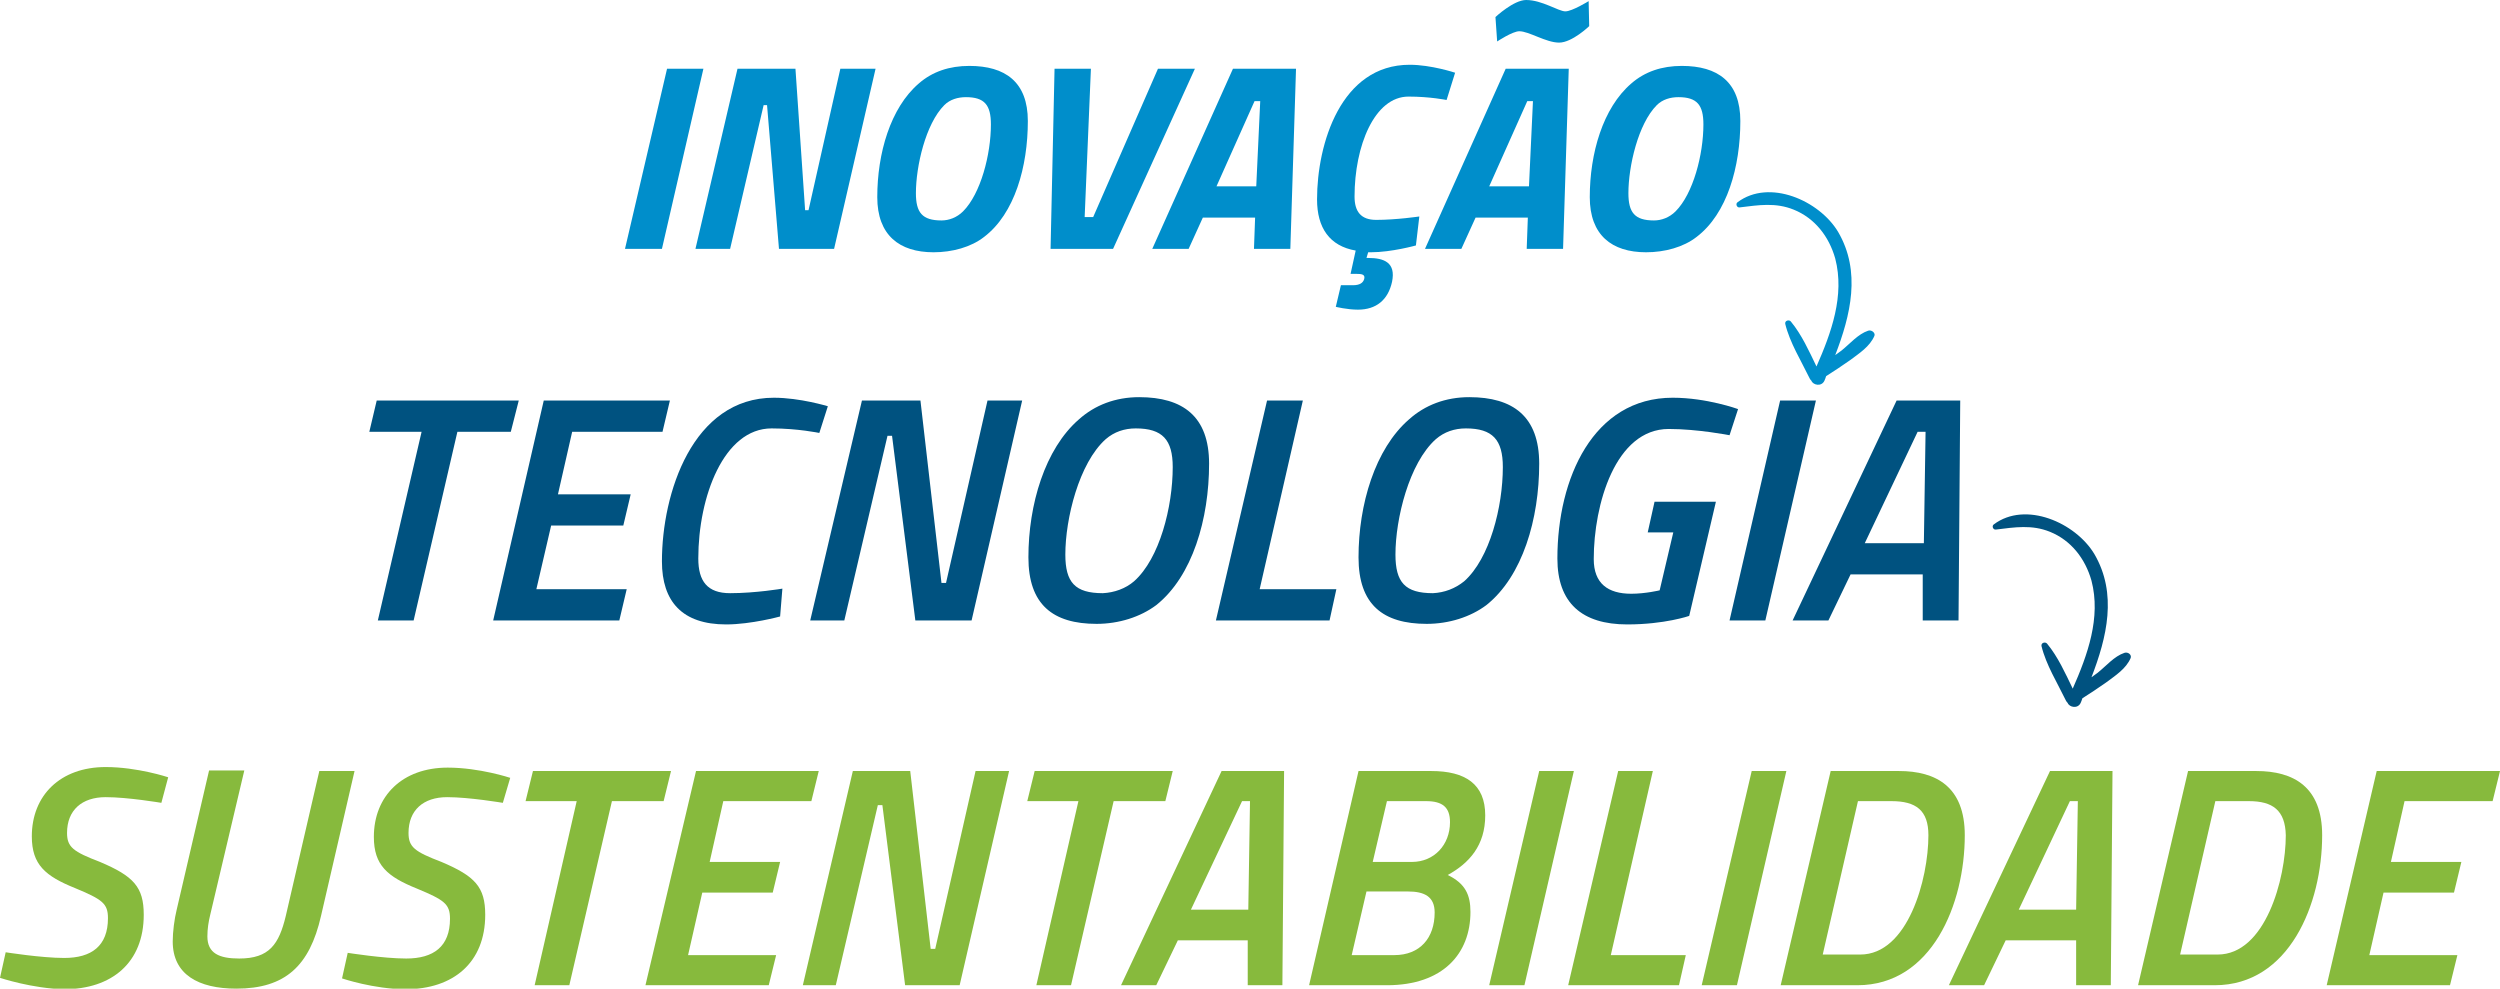
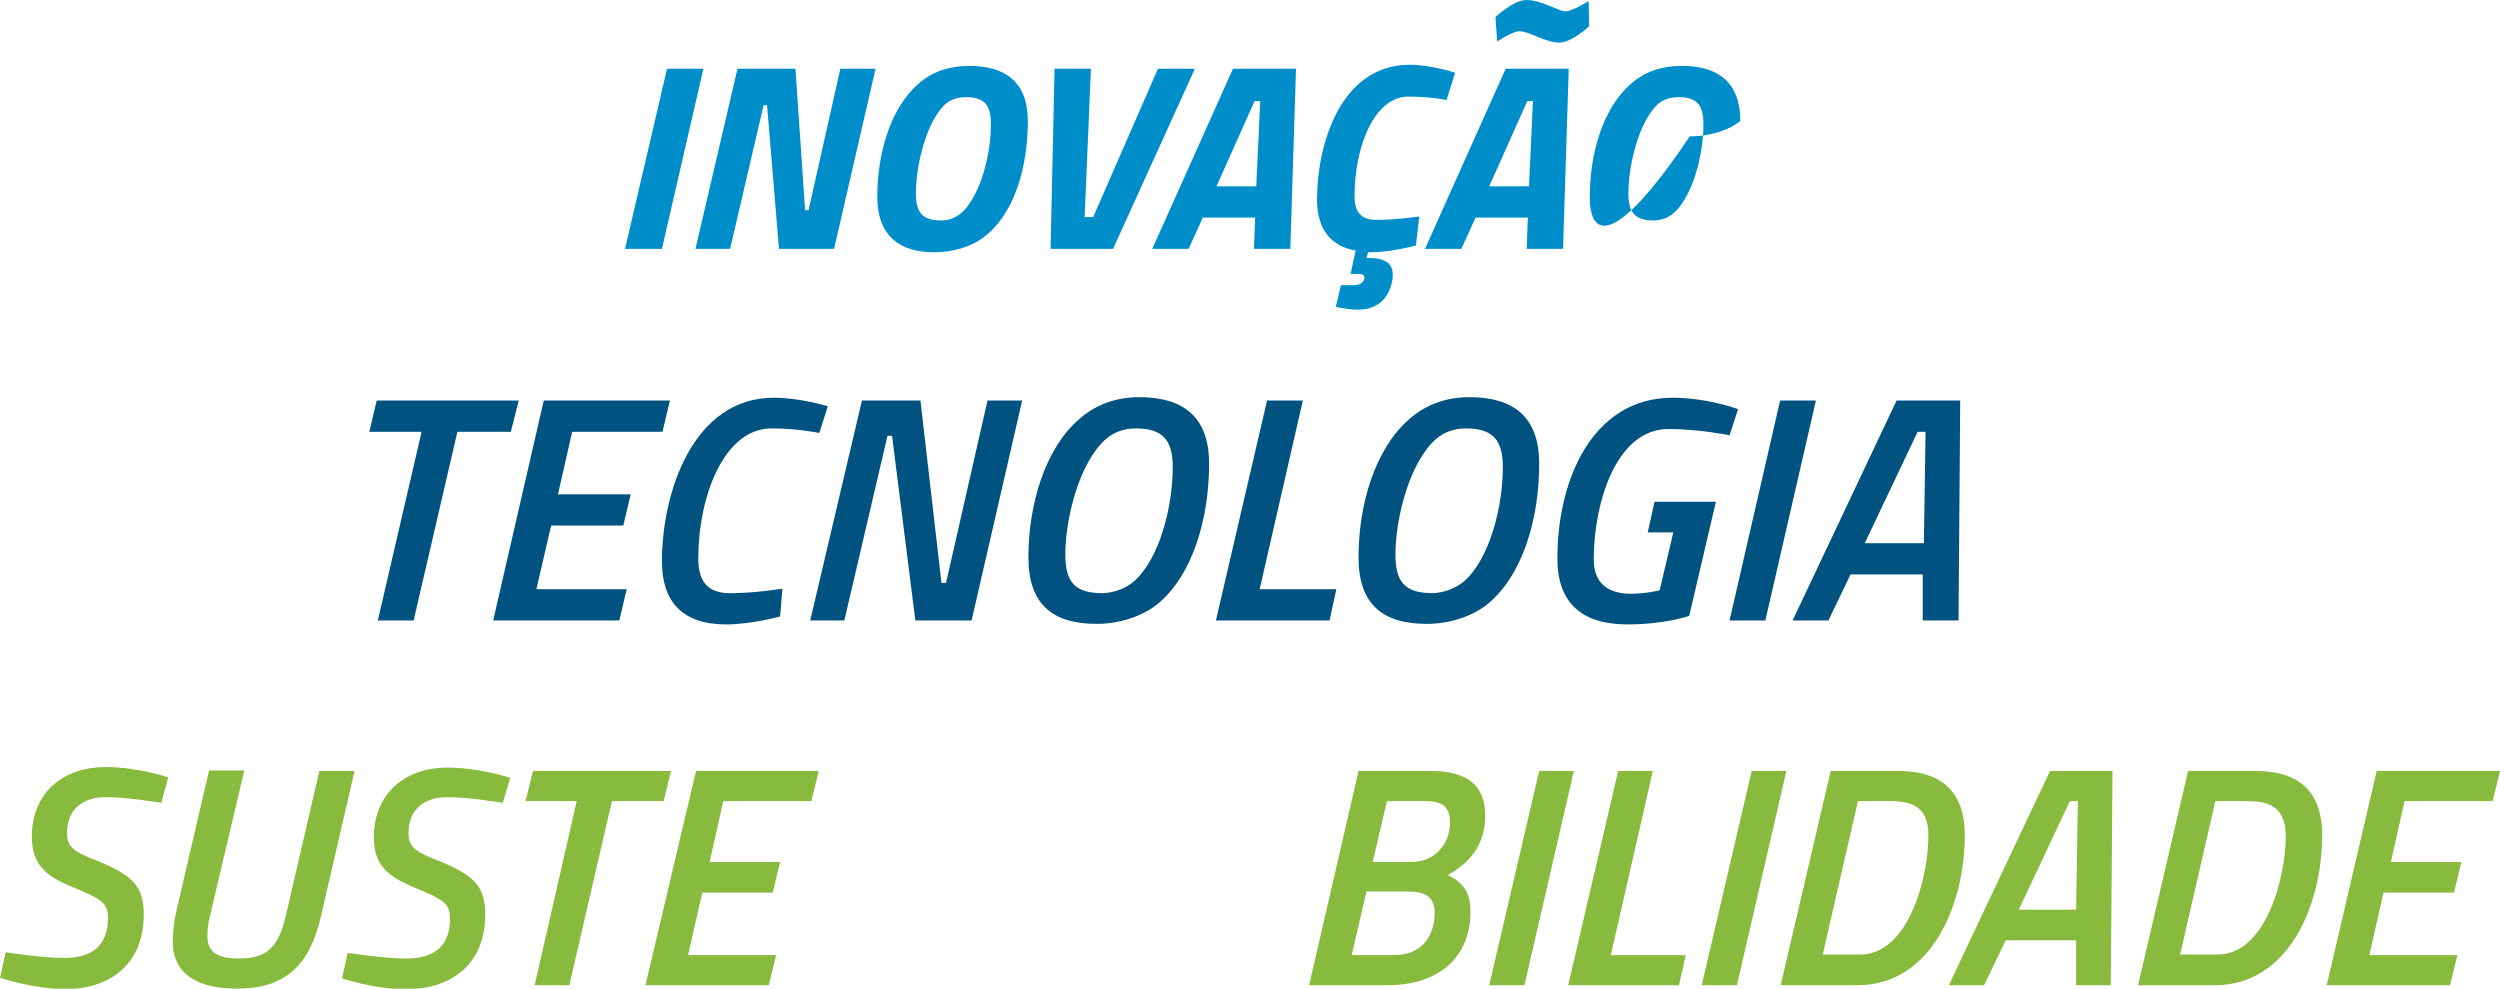
<svg xmlns="http://www.w3.org/2000/svg" version="1.1" id="Layer_1" x="0px" y="0px" width="440px" height="174px" viewBox="0 0 440 174" enable-background="new 0 0 440 174" xml:space="preserve">
  <g>
    <g>
      <path fill="#87BA3D" d="M28.4,141.3c0,0-5.9-1-9.8-1c-4.2,0-6.8,2.3-6.8,6.3c0,2.5,1.1,3.3,5.8,5.1c5.9,2.5,7.7,4.4,7.7,9.3    c0,8.4-5.6,13.1-14,13.1C5.7,174,0,172.1,0,172.1l1-4.5c0,0,6.3,1,10.3,1c4.8,0,7.7-2.1,7.7-7c0-2.6-1-3.3-5.8-5.3    c-5.2-2.1-7.6-4.1-7.6-9.1c0-7.2,5-12.2,13-12.2c5.6,0,11,1.8,11,1.8L28.4,141.3z" />
      <path fill="#87BA3D" d="M37,161c-0.3,1.2-0.5,2.5-0.5,3.8c0,3,2.1,3.9,5.6,3.9c5.3,0,7-2.5,8.2-7.5l5.9-25.5h6.2l-5.9,25.5    c-2,8.8-6.3,12.8-14.9,12.8c-6.7,0-11.2-2.5-11.2-8.3c0-1.7,0.3-4,0.7-5.6l5.7-24.5h6.2L37,161z" />
      <path fill="#87BA3D" d="M88.5,141.3c0,0-5.9-1-9.8-1c-4.2,0-6.8,2.3-6.8,6.3c0,2.5,1.1,3.3,5.8,5.1c5.9,2.5,7.7,4.4,7.7,9.3    c0,8.4-5.6,13.1-14,13.1c-5.6,0-11.2-1.9-11.2-1.9l1-4.5c0,0,6.3,1,10.3,1c4.8,0,7.7-2.1,7.7-7c0-2.6-1-3.3-5.8-5.3    c-5.2-2.1-7.6-4.1-7.6-9.1c0-7.2,5-12.2,13-12.2c5.6,0,11,1.8,11,1.8L88.5,141.3z" />
      <path fill="#87BA3D" d="M93.8,135.7h24.3l-1.3,5.3h-9.1l-7.5,32.4h-6.1l7.4-32.4h-9L93.8,135.7z" />
      <path fill="#87BA3D" d="M122.5,135.7h21.6l-1.3,5.3h-15.5l-2.4,10.7h12.4l-1.3,5.4h-12.4l-2.5,11h15.5l-1.3,5.3h-21.7L122.5,135.7    z" />
-       <path fill="#87BA3D" d="M150.1,135.7h10.1l3.6,31.3h0.8l7.1-31.3h5.9l-8.7,37.7h-9.6l-4-31.7h-0.8l-7.4,31.7h-5.8L150.1,135.7z" />
-       <path fill="#87BA3D" d="M182.1,135.7h24.3l-1.3,5.3H196l-7.5,32.4h-6.1l7.4-32.4h-9L182.1,135.7z" />
-       <path fill="#87BA3D" d="M215,135.7h11l-0.3,37.7h-6.1v-7.9h-12.3l-3.8,7.9h-6.2L215,135.7z M209.6,160.1h10.1L220,141h-1.4    L209.6,160.1z" />
      <path fill="#87BA3D" d="M251.9,135.7c6,0,9.5,2.3,9.5,7.8c0,5.3-2.8,8.4-6.6,10.5c3.1,1.5,4,3.5,4,6.5c0,7.3-4.8,12.9-14.7,12.9    h-13.7l8.7-37.7H251.9z M240.5,156.9l-2.6,11.2h7.5c4.5,0,7.1-3,7.1-7.5c0-2.8-1.8-3.7-4.7-3.7H240.5z M244.1,141l-2.5,10.7h6.9    c3.9,0,6.7-3,6.7-7c0-2.6-1.3-3.7-4.2-3.7H244.1z" />
      <path fill="#87BA3D" d="M270.9,135.7h6.1l-8.7,37.7h-6.2L270.9,135.7z" />
      <path fill="#87BA3D" d="M276,173.4l8.8-37.7h6.1l-7.4,32.4h13.2l-1.2,5.3H276z" />
      <path fill="#87BA3D" d="M308.3,135.7h6.1l-8.7,37.7h-6.2L308.3,135.7z" />
      <path fill="#87BA3D" d="M313.4,173.4l8.8-37.7h12c6.6,0,11.6,2.8,11.6,11.3c0,12.1-5.8,26.4-18.9,26.4H313.4z M332.9,141H327    l-6.2,27h6.6c8.4,0,12-13.3,12-21C339.4,142.6,337.2,141,332.9,141z" />
      <path fill="#87BA3D" d="M360.8,135.7h11l-0.3,37.7h-6.1v-7.9H353l-3.8,7.9H343L360.8,135.7z M355.3,160.1h10.1l0.3-19.1h-1.4    L355.3,160.1z" />
      <path fill="#87BA3D" d="M376.3,173.4l8.8-37.7h12c6.6,0,11.6,2.8,11.6,11.3c0,12.1-5.8,26.4-18.9,26.4H376.3z M395.8,141h-5.9    l-6.2,27h6.6c8.4,0,12-13.3,12-21C402.2,142.6,400,141,395.8,141z" />
      <path fill="#87BA3D" d="M418.3,135.7H440l-1.3,5.3h-15.5l-2.4,10.7h12.4l-1.3,5.4h-12.4l-2.5,11h15.5l-1.3,5.3h-21.7L418.3,135.7z    " />
    </g>
    <g>
      <path fill="#008ECB" d="M117.4,12.1h6.4l-7.3,31.7H110L117.4,12.1z" />
      <path fill="#008ECB" d="M129.8,12.1H140l1.7,24.9h0.6l5.6-24.9h6.2l-7.3,31.7h-9.7L135,18.5h-0.6l-5.9,25.3h-6.1L129.8,12.1z" />
      <path fill="#008ECB" d="M154.4,34.7c0-7.7,2.3-15.7,7.3-20c2.4-2.1,5.4-3.1,8.9-3.1c6.3,0,10.3,2.8,10.3,9.7    c0,8-2.3,16.3-7.7,20.4c-2.3,1.8-5.6,2.7-8.9,2.7C158.3,44.4,154.4,41.4,154.4,34.7z M169.5,37.2c3.1-3.1,4.9-10,4.9-15.3    c0-3.4-1.1-4.8-4.4-4.8c-1.4,0-2.8,0.4-3.8,1.4c-3.3,3.3-5,10.8-5,15.5c0,3.4,1.1,4.8,4.5,4.8C167,38.8,168.4,38.3,169.5,37.2z" />
      <path fill="#008ECB" d="M210.3,12.1l-14.4,31.7h-11l0.7-31.7h6.4l-1.1,26.1h1.5l11.4-26.1H210.3z" />
      <path fill="#008ECB" d="M217,12.1h11.1l-1,31.7h-6.4l0.2-5.5h-9.2l-2.5,5.5h-6.4L217,12.1z M214.1,32.8h7l0.7-15h-1L214.1,32.8z" />
      <path fill="#008ECB" d="M249.2,43.2c0,0-4.3,1.2-7.9,1.2h-0.5l-0.3,1h0.3c2.8,0,4.9,0.8,4.2,4.2c-0.7,3.2-2.8,4.9-6,4.9    c-1.9,0-3.9-0.5-3.9-0.5l0.9-3.8c0,0,1.4,0,2.1,0c1.2,0,1.8-0.4,2-1.1c0.2-0.8-0.4-0.9-1.4-0.9h-1l0.9-4.1c-4.6-0.8-6.8-4-6.8-9    c0-9.8,4.2-23.7,16.3-23.7c3.8,0,8,1.4,8,1.4l-1.5,4.8c0,0-2.9-0.6-6.7-0.6c-6,0-9.5,8.7-9.5,17.6c0,2.6,1.1,4.1,3.8,4.1    c3.6,0,7.6-0.6,7.6-0.6L249.2,43.2z" />
      <path fill="#008ECB" d="M265,12.1h11.1l-1,31.7h-6.4l0.2-5.5h-9.2l-2.5,5.5h-6.4L265,12.1z M262.1,32.8h7l0.7-15h-1L262.1,32.8z     M279.7,4.6c0,0-3,2.9-5.3,2.9c-2.3,0-5.3-2-7-2c-1.2,0-3.9,1.8-3.9,1.8L263.2,3c0,0,3.2-3,5.4-3c2.8,0,5.7,2,6.9,2    c1.2,0,4.1-1.8,4.1-1.8L279.7,4.6z" />
-       <path fill="#008ECB" d="M279.8,34.7c0-7.7,2.3-15.7,7.3-20c2.4-2.1,5.4-3.1,8.9-3.1c6.3,0,10.3,2.8,10.3,9.7    c0,8-2.3,16.3-7.7,20.4c-2.3,1.8-5.6,2.7-8.9,2.7C283.7,44.4,279.8,41.4,279.8,34.7z M294.9,37.2c3.1-3.1,4.9-10,4.9-15.3    c0-3.4-1.1-4.8-4.4-4.8c-1.4,0-2.8,0.4-3.8,1.4c-3.3,3.3-5,10.8-5,15.5c0,3.4,1.1,4.8,4.5,4.8C292.4,38.8,293.8,38.3,294.9,37.2z" />
+       <path fill="#008ECB" d="M279.8,34.7c0-7.7,2.3-15.7,7.3-20c2.4-2.1,5.4-3.1,8.9-3.1c6.3,0,10.3,2.8,10.3,9.7    c-2.3,1.8-5.6,2.7-8.9,2.7C283.7,44.4,279.8,41.4,279.8,34.7z M294.9,37.2c3.1-3.1,4.9-10,4.9-15.3    c0-3.4-1.1-4.8-4.4-4.8c-1.4,0-2.8,0.4-3.8,1.4c-3.3,3.3-5,10.8-5,15.5c0,3.4,1.1,4.8,4.5,4.8C292.4,38.8,293.8,38.3,294.9,37.2z" />
    </g>
-     <path fill="#008ECB" d="M328.8,58.2c-1.8,0.6-3.2,2.3-4.7,3.5c-0.4,0.3-0.7,0.5-1.1,0.8c2.7-7,4.6-14.7,0.5-21.7   c-3.3-5.5-12.1-9.4-17.7-5.2c-0.4,0.3-0.1,1,0.4,0.9c3.3-0.4,6.3-0.9,9.5,0.4c3.7,1.5,6.2,4.7,7.3,8.6c1.7,6.5-0.7,13.1-3.3,19   c-1.3-2.7-2.6-5.6-4.5-7.9c-0.3-0.4-1.1-0.2-1,0.4c0.8,3.3,2.8,6.5,4.3,9.6c0.1,0.2,0.2,0.3,0.3,0.4c0.3,0.8,1.8,1.1,2.3,0   c0.1-0.2,0.2-0.5,0.3-0.8c1.4-0.9,2.8-1.8,4.2-2.8c1.6-1.2,3.5-2.4,4.3-4.3C330.1,58.6,329.4,58,328.8,58.2z" />
    <g>
      <path fill="#005280" d="M66.3,70.5h25L89.9,76h-9.4l-7.7,33.2h-6.3L74.2,76H65L66.3,70.5z" />
      <path fill="#005280" d="M95.7,70.5h22.2l-1.3,5.5h-15.9l-2.5,11H111l-1.3,5.5H97l-2.6,11.2h15.9l-1.3,5.5H86.8L95.7,70.5z" />
      <path fill="#005280" d="M137.3,108.5c0,0-5.1,1.4-9.5,1.4c-7.7,0-11.3-4-11.3-11.1c0-12,5.4-28.8,19.7-28.8c4.6,0,9.5,1.5,9.5,1.5    l-1.5,4.7c0,0-3.8-0.8-8.4-0.8c-8.4,0-12.9,12-12.9,22.9c0,4,1.6,6.1,5.6,6.1c4.5,0,9.2-0.8,9.2-0.8L137.3,108.5z" />
      <path fill="#005280" d="M151.7,70.5H162l3.7,32.1h0.8l7.3-32.1h6.1l-8.9,38.7h-9.9l-4.1-32.5h-0.8l-7.6,32.5h-6L151.7,70.5z" />
      <path fill="#005280" d="M181,98.1c0-9.3,2.9-19.1,8.9-24.3c2.8-2.5,6.4-3.9,10.6-3.9c7.7,0,12.3,3.4,12.3,11.7    c0,9.7-2.9,19.8-9.3,24.9c-2.8,2.1-6.6,3.3-10.5,3.3C185.3,109.8,181,106.4,181,98.1z M199.6,102.3c4.5-4,6.8-13.1,6.8-20.1    c0-4.8-1.8-6.8-6.5-6.8c-2,0-3.8,0.6-5.3,1.9c-4.7,4.2-7.1,14-7.1,20.3c0,4.9,1.7,6.8,6.6,6.8    C196.1,104.3,198.1,103.6,199.6,102.3z" />
      <path fill="#005280" d="M214,109.2l9-38.7h6.3l-7.6,33.2h13.5l-1.2,5.5H214z" />
      <path fill="#005280" d="M239.1,98.1c0-9.3,2.9-19.1,8.9-24.3c2.8-2.5,6.4-3.9,10.6-3.9c7.7,0,12.3,3.4,12.3,11.7    c0,9.7-2.9,19.8-9.3,24.9c-2.8,2.1-6.6,3.3-10.5,3.3C243.4,109.8,239.1,106.4,239.1,98.1z M257.7,102.3c4.5-4,6.8-13.1,6.8-20.1    c0-4.8-1.8-6.8-6.5-6.8c-2,0-3.8,0.6-5.3,1.9c-4.7,4.2-7.1,14-7.1,20.3c0,4.9,1.7,6.8,6.6,6.8    C254.2,104.3,256.1,103.6,257.7,102.3z" />
      <path fill="#005280" d="M291.2,88.3h10.8l-4.7,20.1c0,0-4.3,1.5-10.9,1.5c-8,0-12.3-3.8-12.3-11.6c0-14.1,6.3-28.3,20.3-28.3    c6,0,11.5,2,11.5,2l-1.5,4.6c0,0-5.6-1.1-10.7-1.1c-9.4,0-13.2,13.3-13.2,22.9c0,4.3,2.5,6.1,6.6,6.1c2.5,0,5-0.6,5-0.6l2.4-10.2    H290L291.2,88.3z" />
      <path fill="#005280" d="M313.3,70.5h6.3l-8.9,38.7h-6.3L313.3,70.5z" />
      <path fill="#005280" d="M333.8,70.5h11.2l-0.3,38.7h-6.3v-8.1h-12.7l-3.9,8.1h-6.3L333.8,70.5z M328.2,95.6h10.4l0.3-19.6h-1.4    L328.2,95.6z" />
    </g>
-     <path fill="#005280" d="M373.9,114.9c-1.8,0.6-3.2,2.3-4.7,3.5c-0.4,0.3-0.7,0.5-1.1,0.8c2.7-7,4.6-14.7,0.5-21.7   c-3.3-5.5-12.1-9.4-17.7-5.2c-0.4,0.3-0.1,1,0.4,0.9c3.3-0.4,6.3-0.9,9.5,0.4c3.7,1.5,6.2,4.7,7.3,8.6c1.7,6.5-0.7,13.1-3.3,19   c-1.3-2.7-2.6-5.6-4.5-7.9c-0.3-0.4-1.1-0.2-1,0.4c0.8,3.3,2.8,6.5,4.3,9.6c0.1,0.2,0.2,0.3,0.3,0.4c0.3,0.8,1.8,1.1,2.3,0   c0.1-0.2,0.2-0.5,0.3-0.8c1.4-0.9,2.8-1.8,4.2-2.8c1.6-1.2,3.5-2.4,4.3-4.3C375.2,115.2,374.5,114.7,373.9,114.9z" />
  </g>
</svg>